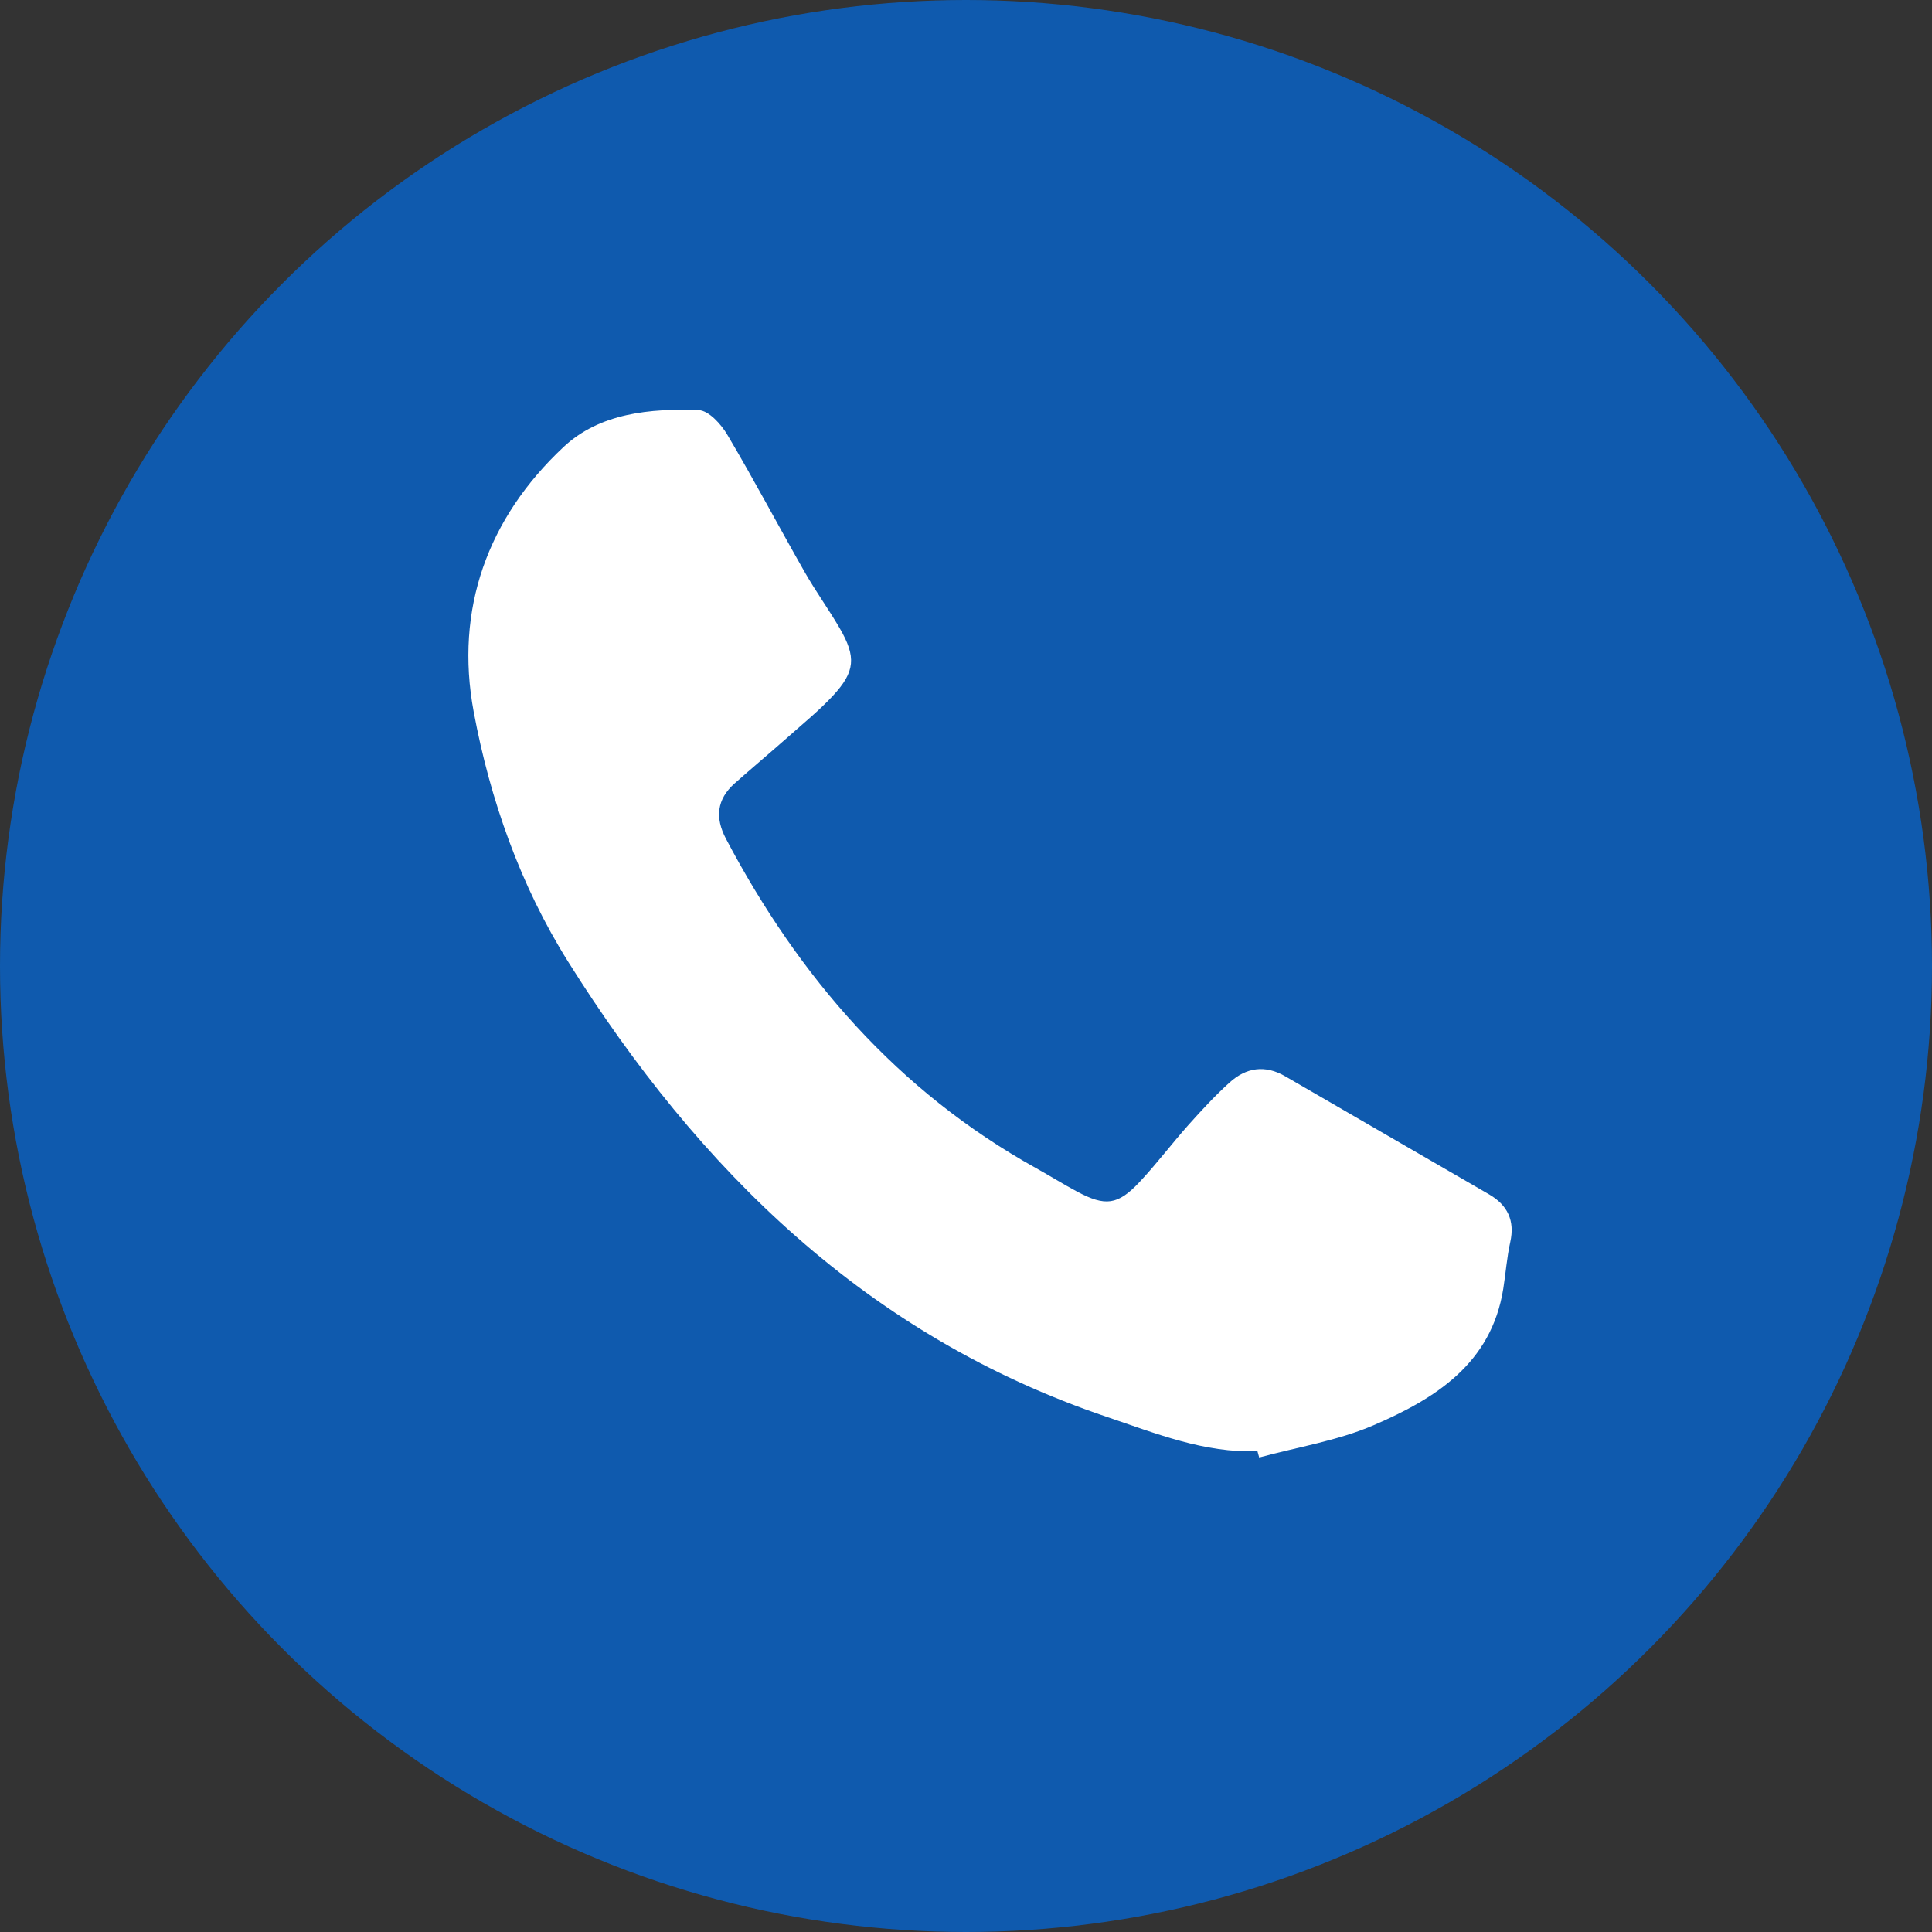
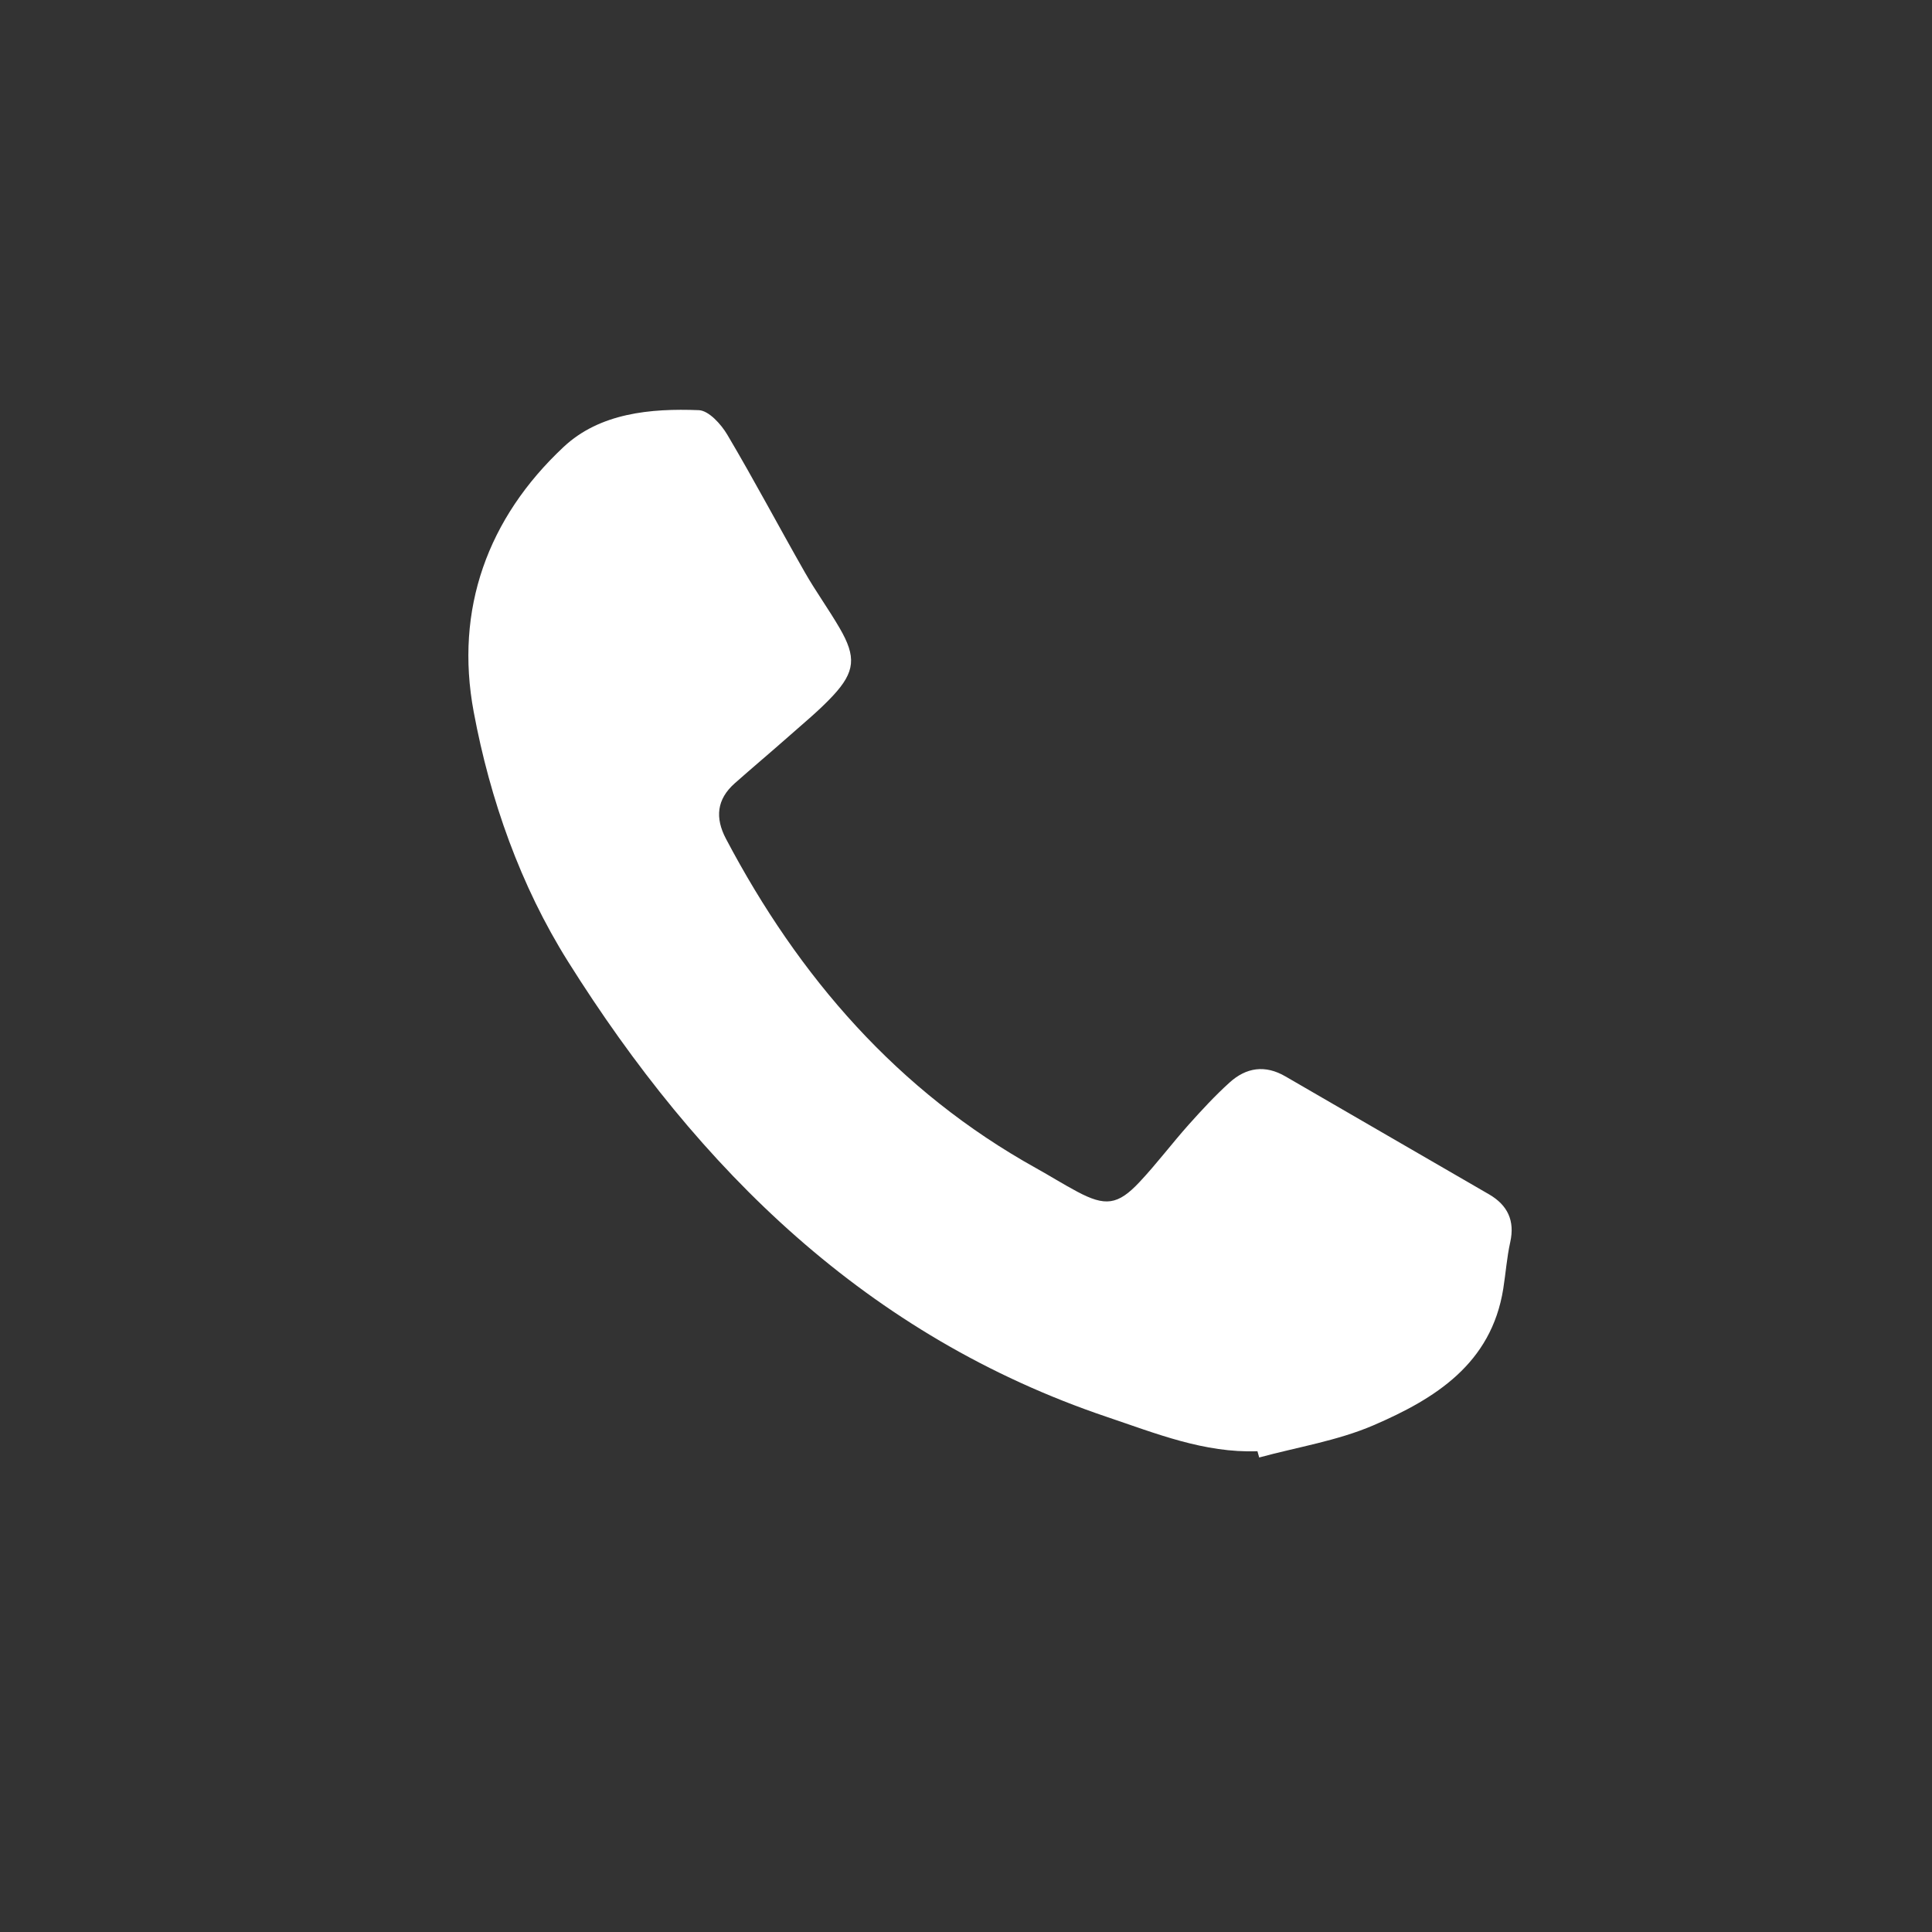
<svg xmlns="http://www.w3.org/2000/svg" width="33px" height="33px" viewBox="0 0 33 33" version="1.1">
  <rect x="0" y="0" width="33" height="33" fill="#333333" stroke="none" />
  <title>tel-icon</title>
  <desc>Created with Sketch.</desc>
  <defs />
  <g id="ロゴ・下部ブロック追加" stroke="none" stroke-width="1" fill="none" fill-rule="evenodd">
    <g id="tel-icon">
-       <circle id="Oval" fill="#0F5AAE" cx="16.5" cy="16.5" r="16.5" />
      <path d="M21.478,24.788 C20.57,24.821 19.746,24.485 18.909,24.203 C14.818,22.822 11.937,19.984 9.703,16.425 C8.89,15.13 8.371,13.66 8.091,12.158 C7.764,10.407 8.329,8.849 9.627,7.634 C10.244,7.056 11.109,6.973 11.936,7.006 C12.107,7.013 12.318,7.247 12.424,7.427 C12.882,8.2 13.302,8.995 13.747,9.775 C13.932,10.1 14.154,10.405 14.342,10.729 C14.628,11.221 14.608,11.474 14.226,11.885 C13.989,12.139 13.717,12.36 13.457,12.591 C13.156,12.857 12.848,13.115 12.547,13.382 C12.242,13.654 12.212,13.969 12.399,14.325 C13.646,16.691 15.335,18.64 17.699,19.954 C17.933,20.084 18.16,20.227 18.397,20.353 C18.878,20.61 19.093,20.586 19.464,20.19 C19.757,19.878 20.016,19.533 20.301,19.213 C20.524,18.964 20.752,18.716 21,18.492 C21.285,18.233 21.609,18.182 21.96,18.388 C23.118,19.062 24.279,19.729 25.437,20.402 C25.75,20.585 25.878,20.849 25.796,21.217 C25.738,21.478 25.719,21.748 25.677,22.012 C25.473,23.296 24.511,23.892 23.46,24.345 C22.844,24.61 22.161,24.717 21.508,24.895 C21.498,24.859 21.488,24.824 21.478,24.788" id="Fill-1" fill="#FFFFFF" />
    </g>
  </g>
</svg>